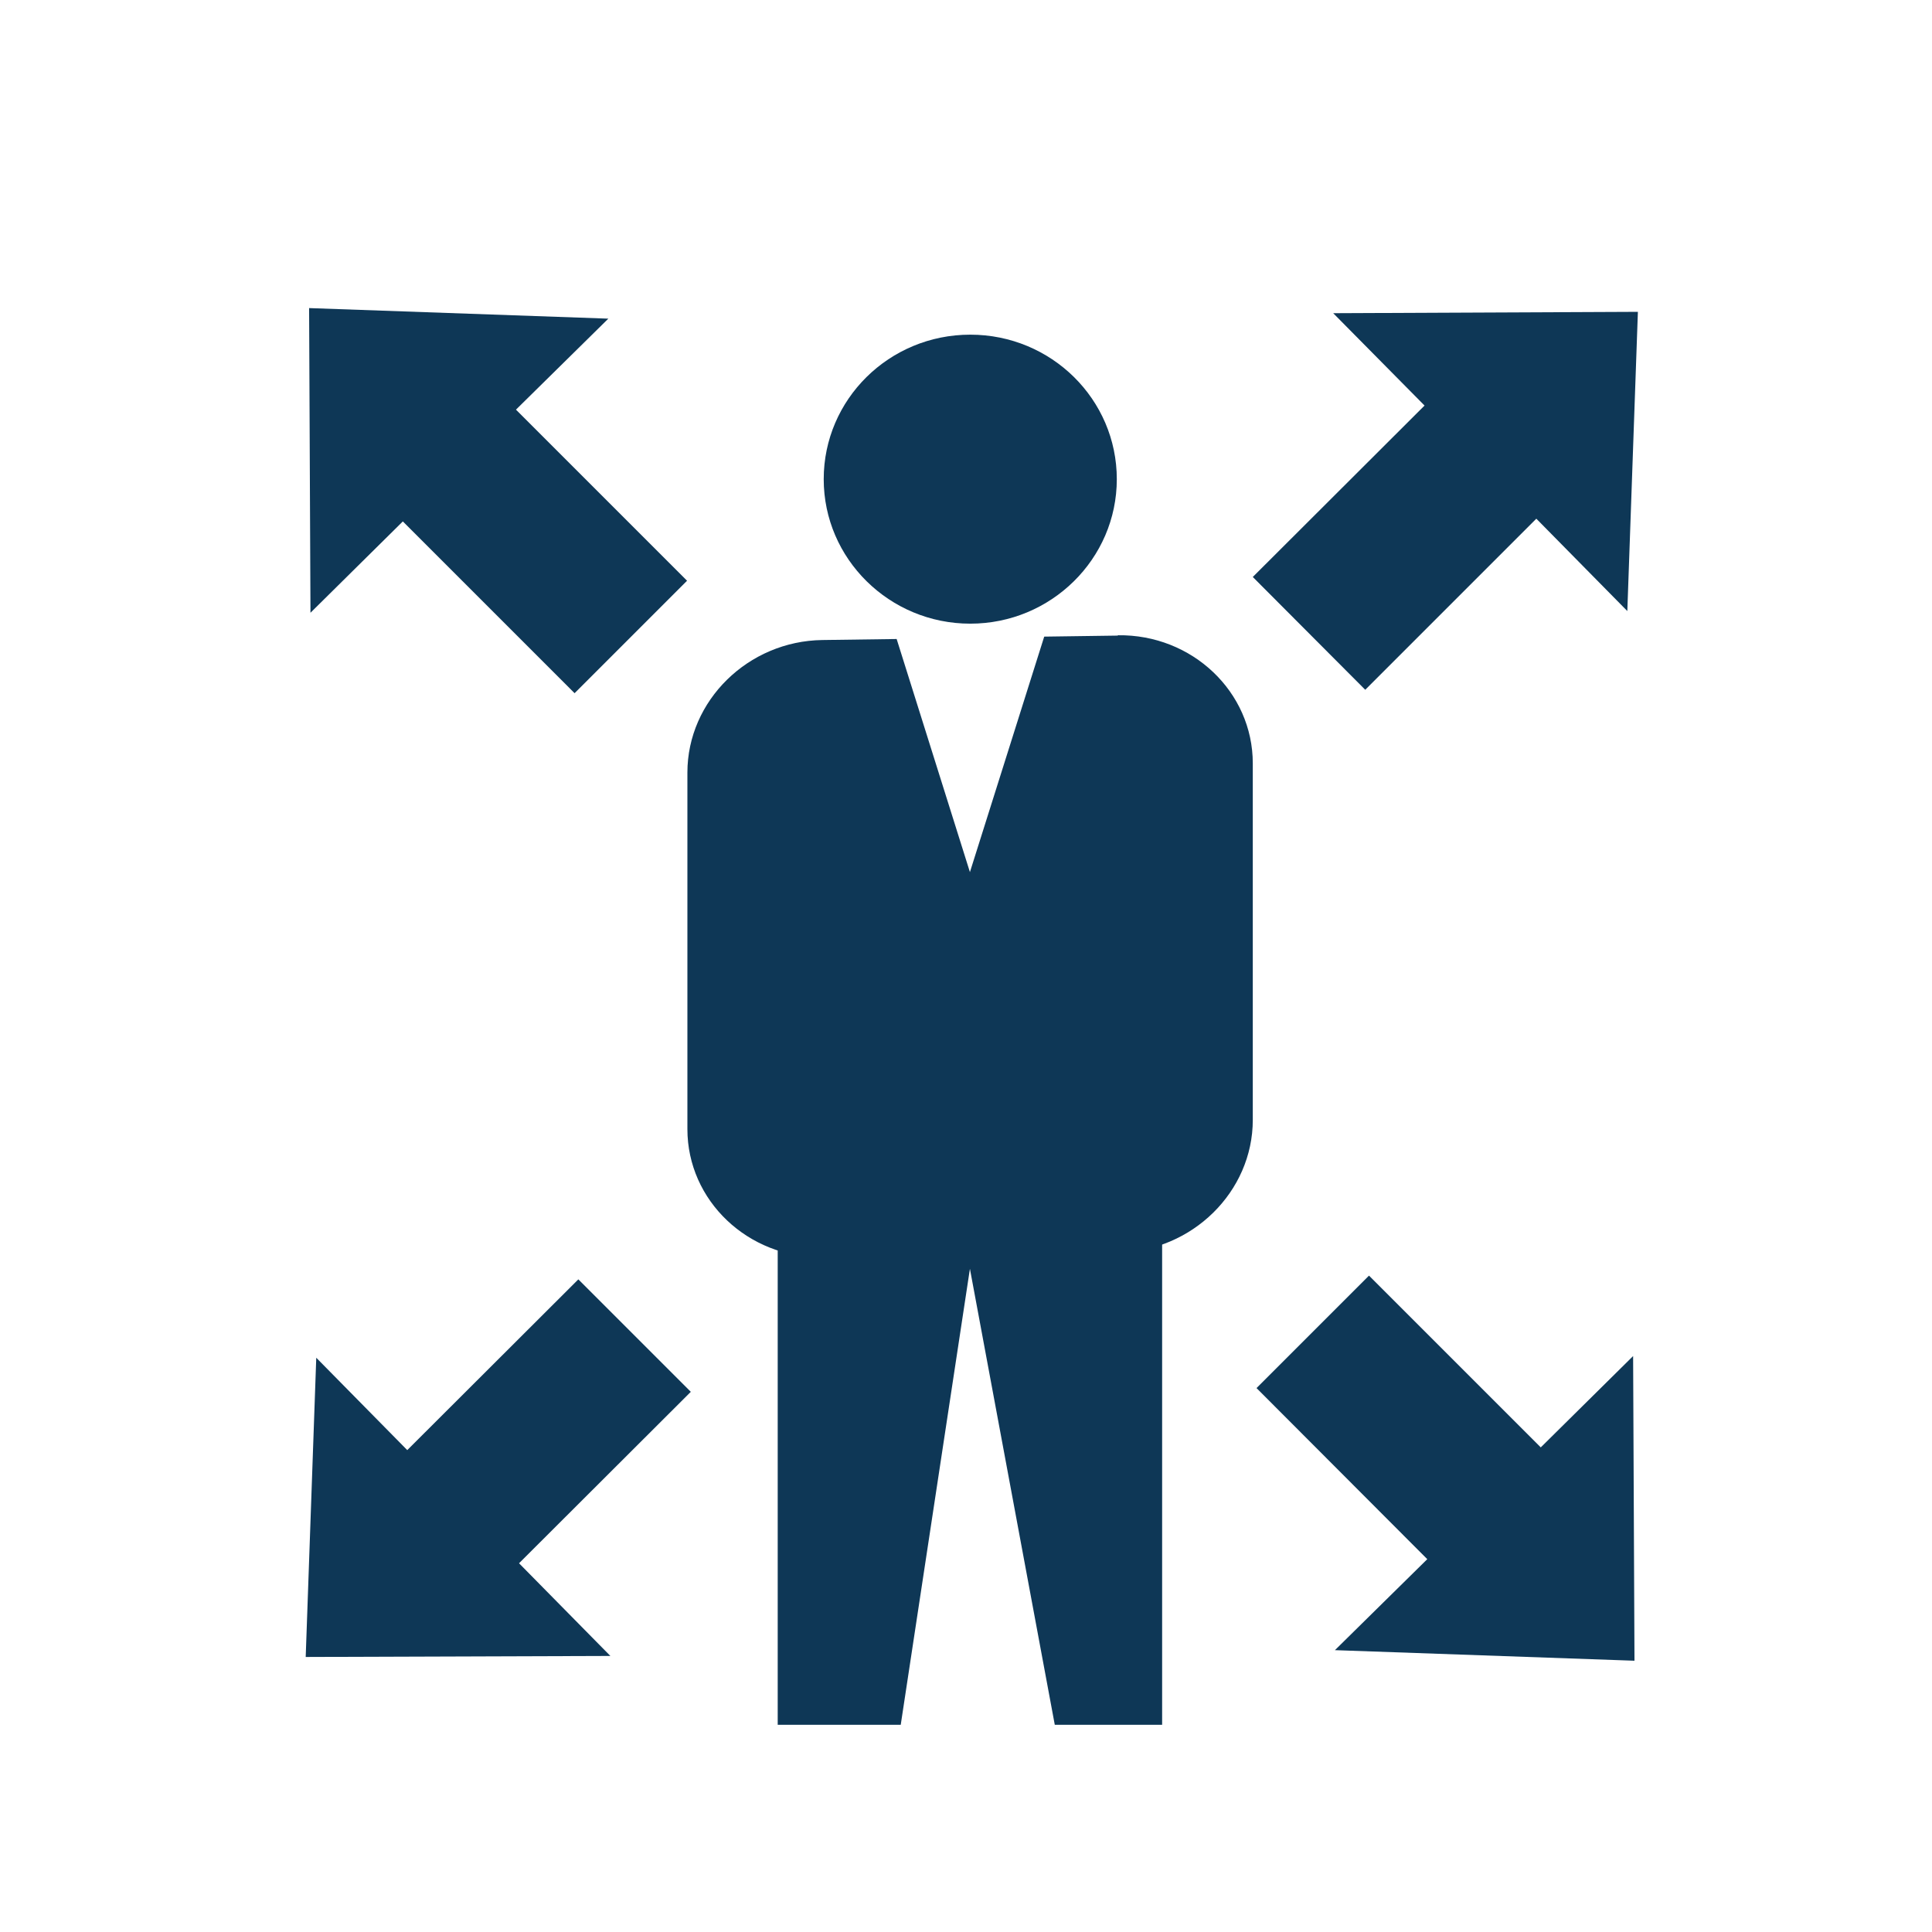
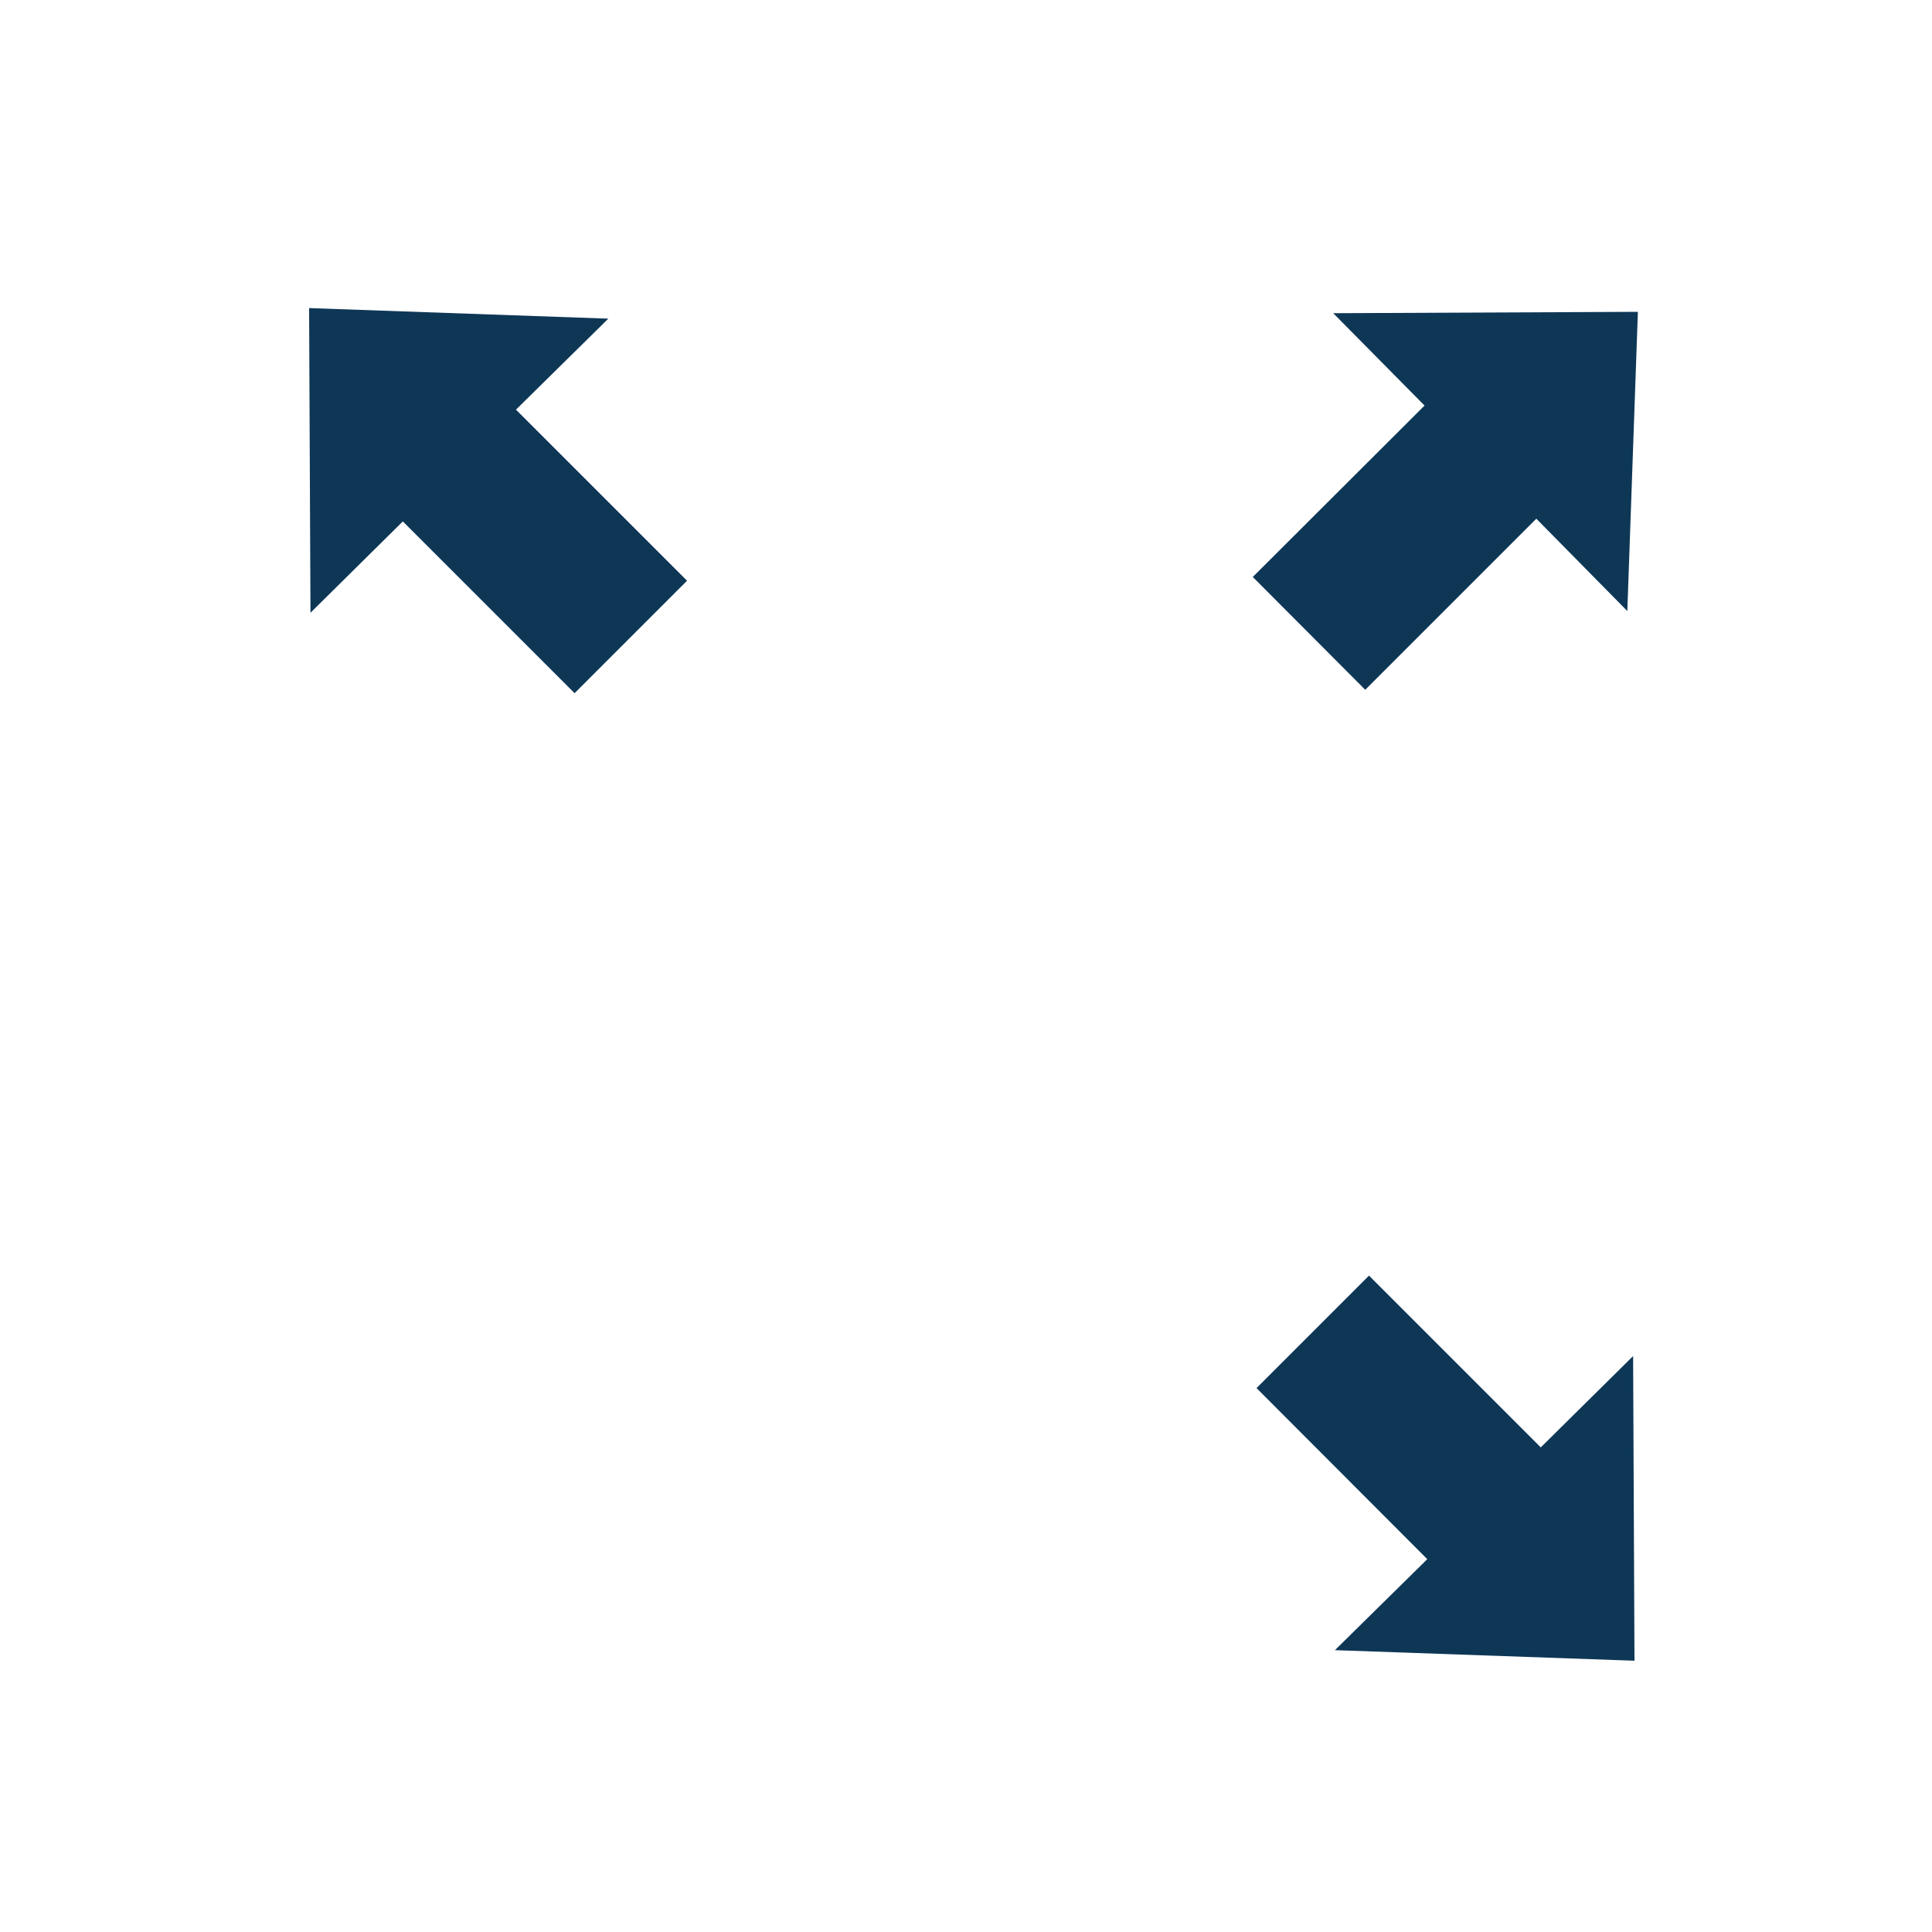
<svg xmlns="http://www.w3.org/2000/svg" id="Ebene_1" data-name="Ebene 1" viewBox="0 0 56.69 56.69">
-   <path d="M32.8,18.65l-2.16.03-2.18,6.91-2.15-6.84-2.18.03c-2.18.03-3.96,1.78-3.96,3.89v10.46c0,2.1,1.78,3.79,3.96,3.76l8.67-.14c2.18-.03,3.96-1.78,3.96-3.89v-10.46c0-2.1-1.78-3.79-3.96-3.76Z" fill="#0e3756" />
-   <polygon points="34.1 50.61 30.95 50.61 28.46 37.23 26.43 50.61 22.82 50.61 22.82 35.56 34.1 35.56 34.1 50.61" fill="#0e3756" />
-   <path d="M28.47,18.3c2.37,0,4.3-1.9,4.3-4.24s-1.92-4.24-4.3-4.24-4.3,1.9-4.3,4.24,1.93,4.24,4.3,4.24Z" fill="#0e3756" />
  <polygon points="39.12 9.19 41.8 11.9 36.76 16.93 40.06 20.24 45.08 15.22 47.75 17.93 48.06 9.15 39.12 9.19" fill="#0e3756" />
  <polygon points="11.82 15.3 16.86 20.34 20.16 17.04 15.14 12.02 17.85 9.35 9.07 9.04 9.11 17.98 11.82 15.3" fill="#0e3756" />
-   <polygon points="15.23 45.87 20.27 40.84 16.97 37.54 11.95 42.55 9.28 39.84 8.97 48.62 17.91 48.59 15.23 45.87" fill="#0e3756" />
  <polygon points="47.96 48.73 47.92 39.79 45.21 42.47 40.17 37.43 36.87 40.73 41.88 45.75 39.17 48.42 47.96 48.73" fill="#0e3756" />
</svg>